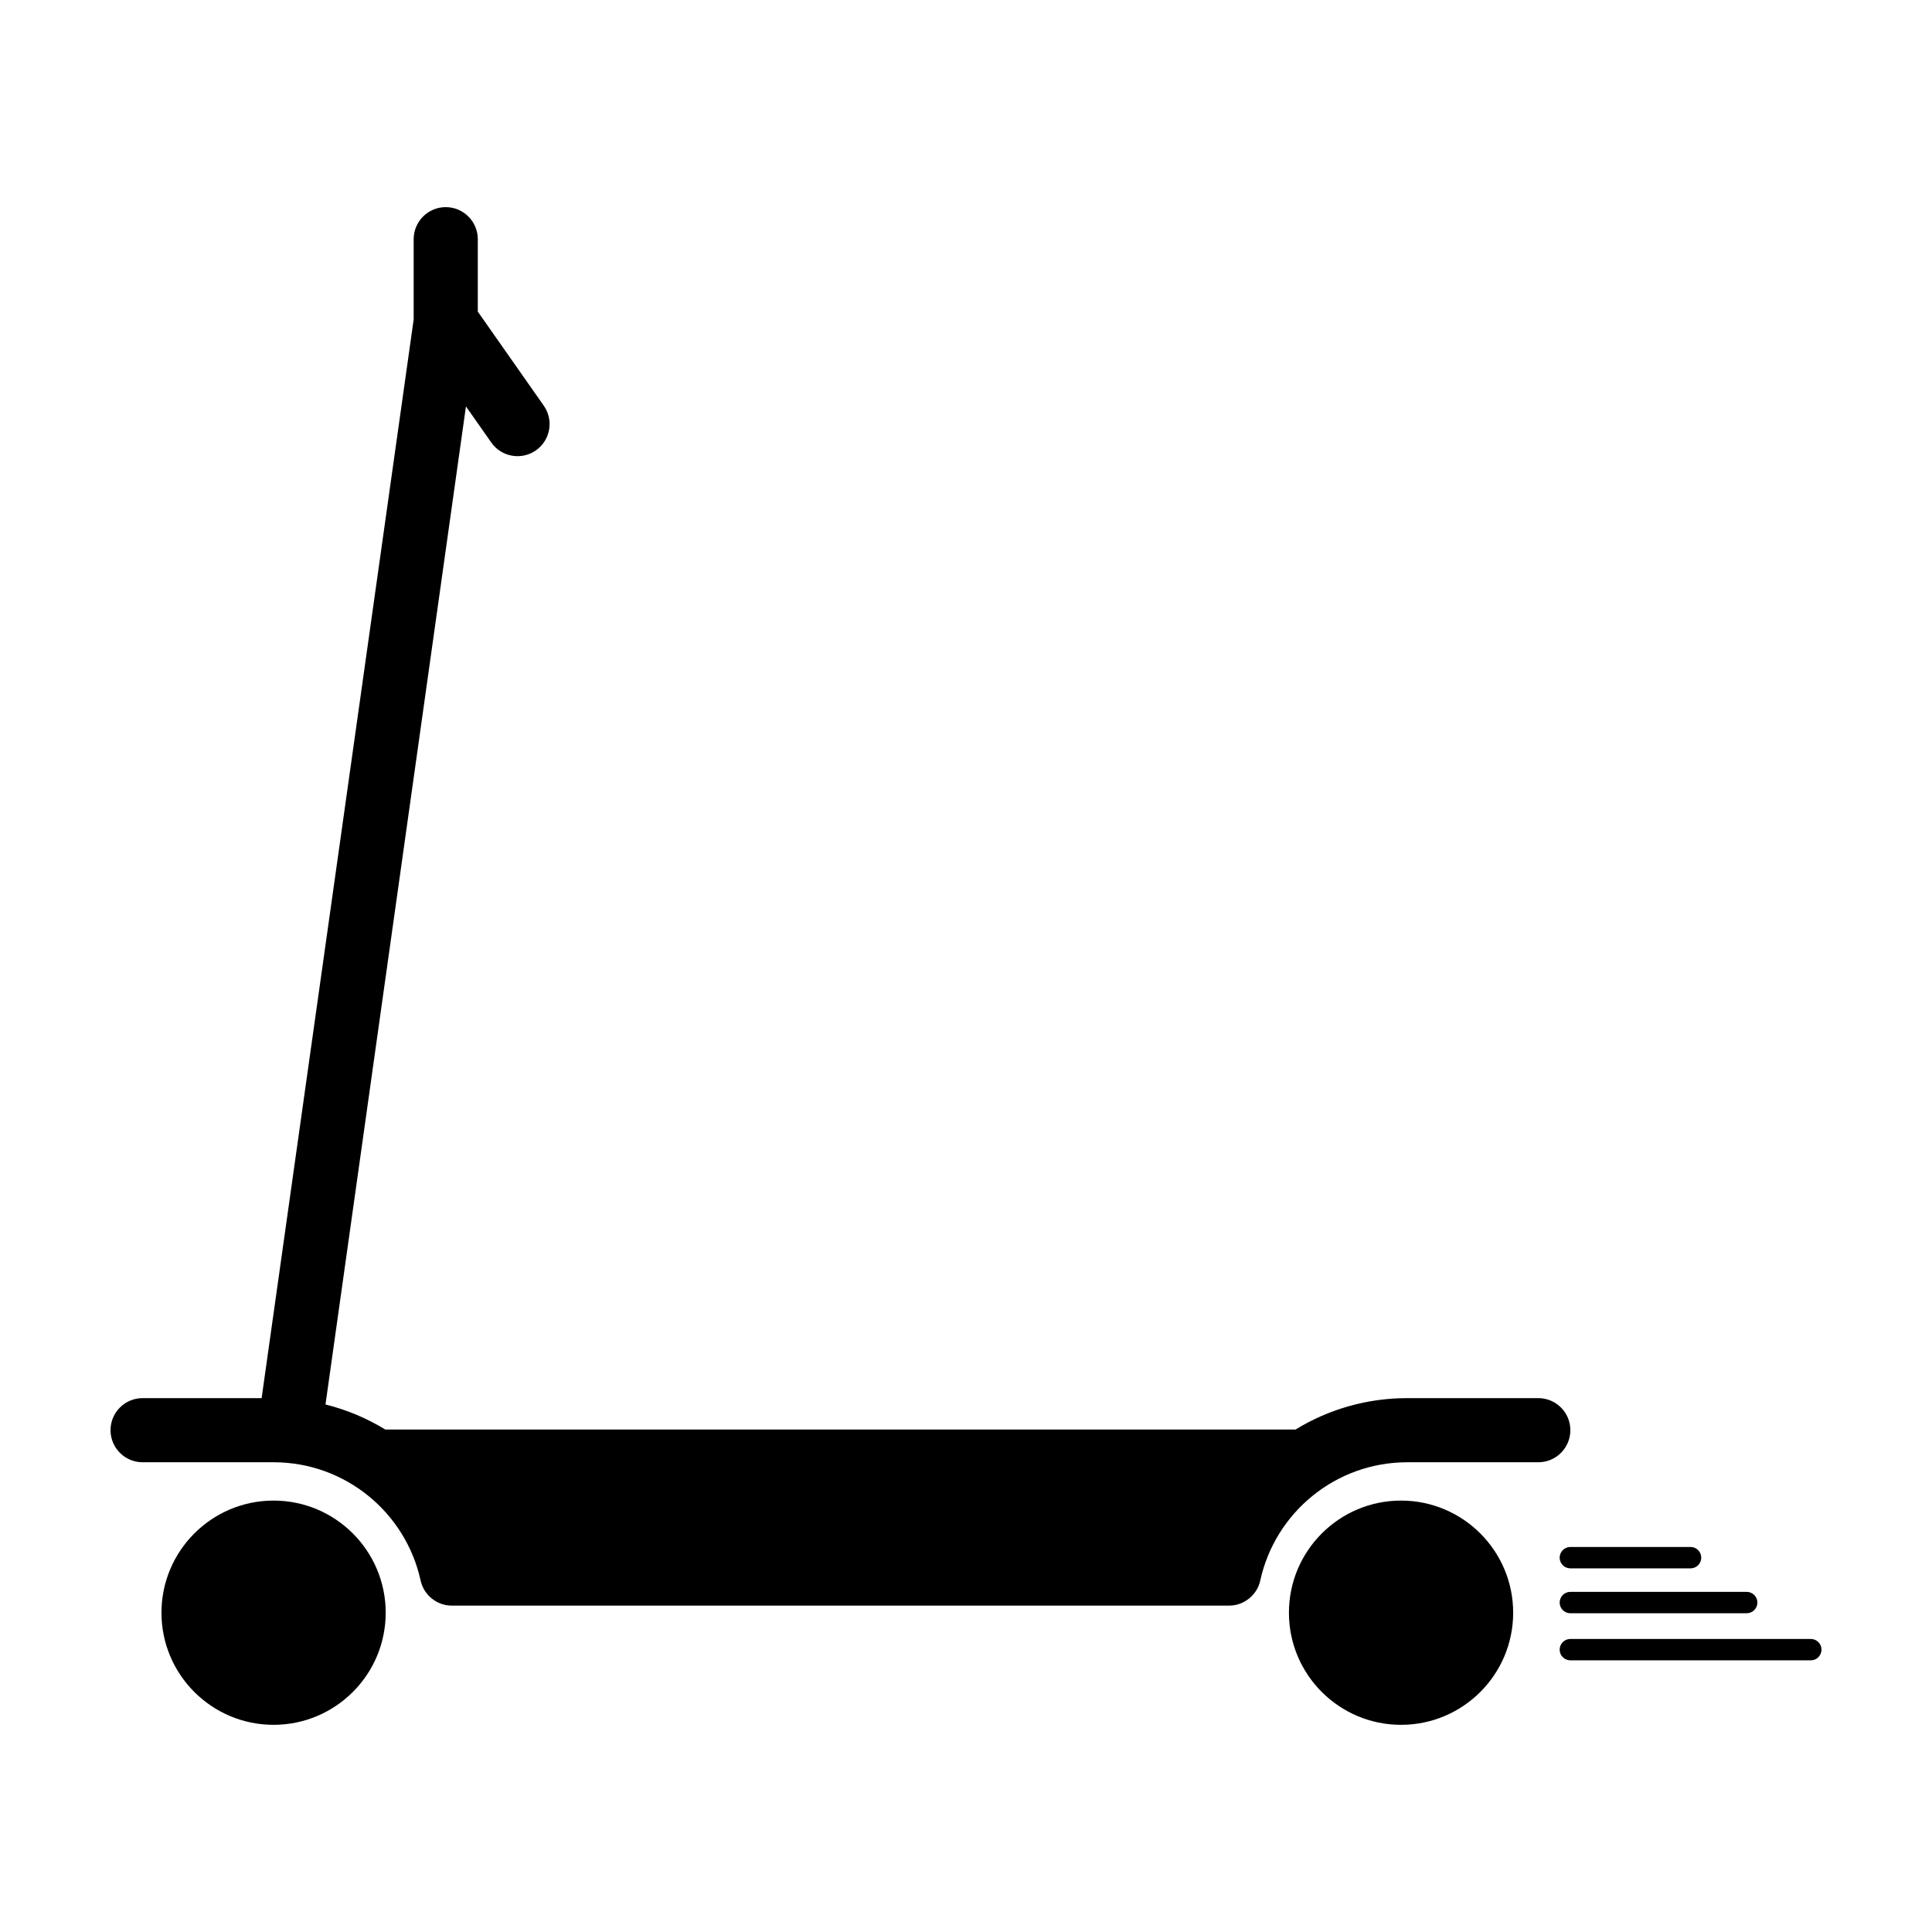
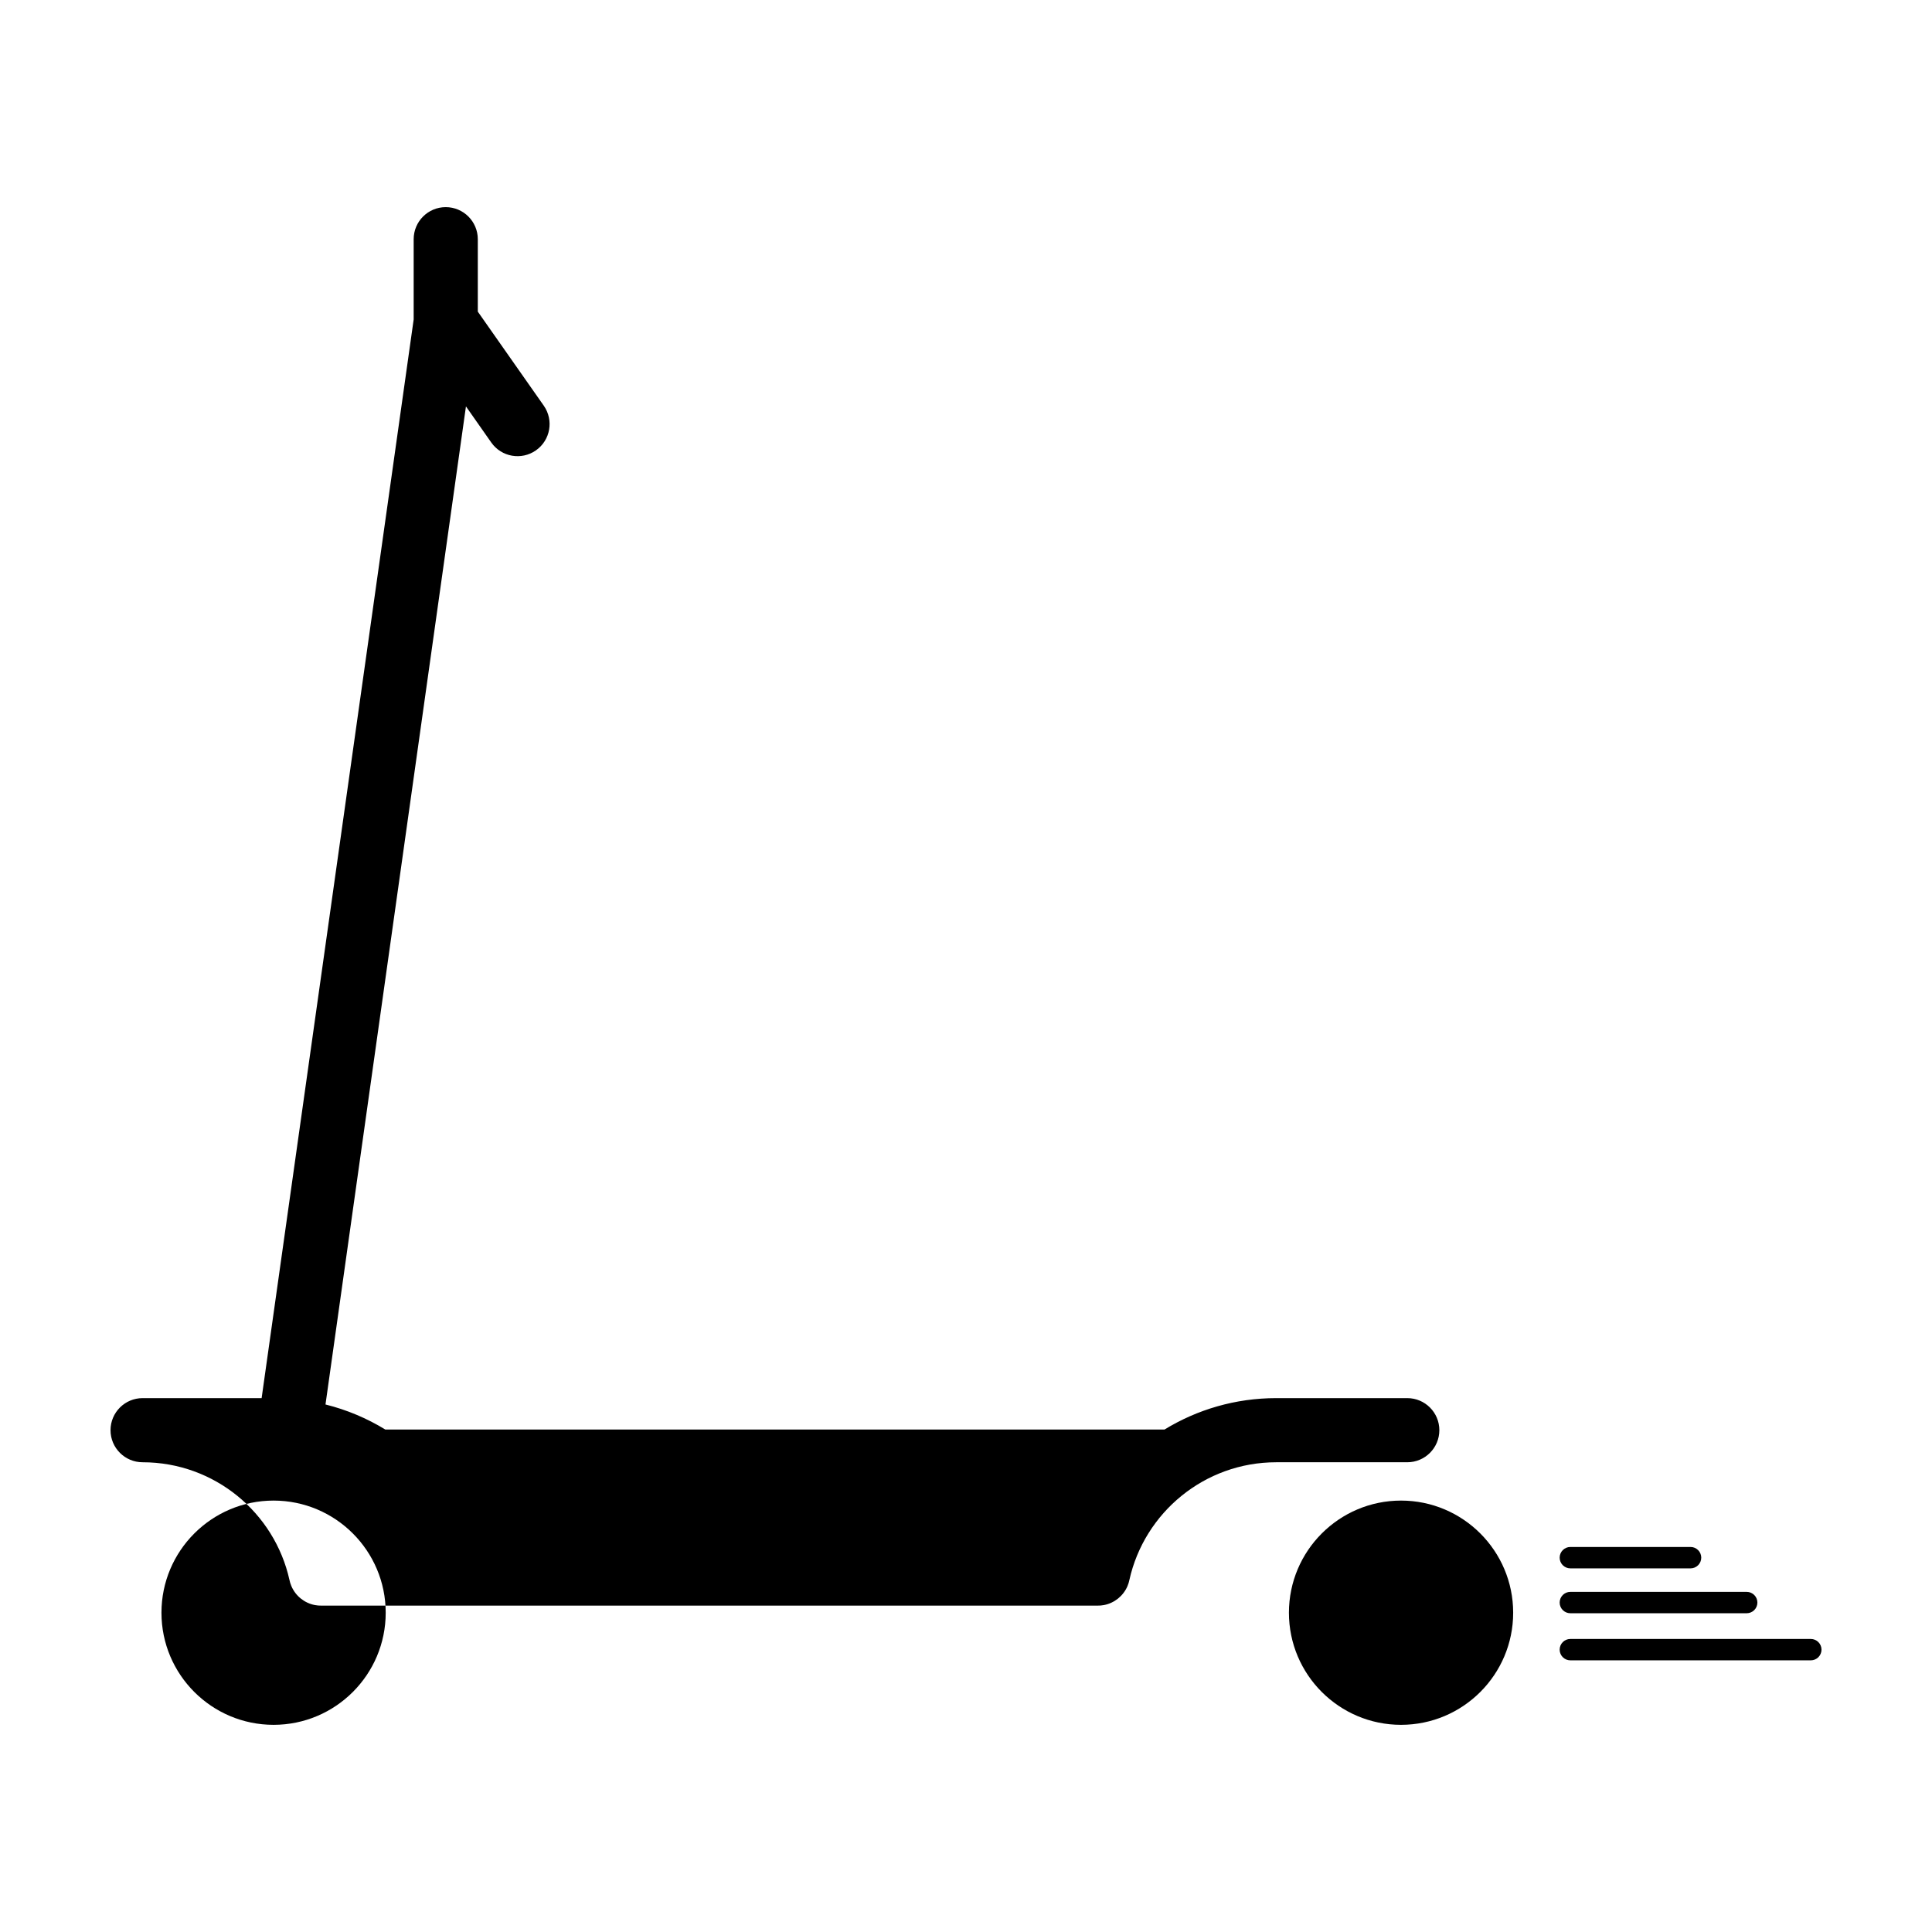
<svg xmlns="http://www.w3.org/2000/svg" fill="#000000" width="800px" height="800px" version="1.1" viewBox="144 144 512 512">
-   <path d="m216.5 541.67c16.402 0 29.715 13.32 29.715 29.715 0 16.398-13.312 29.711-29.715 29.711-16.398 0-29.711-13.312-29.711-29.711 0-16.395 13.312-29.715 29.711-29.715zm298.79 0c16.402 0 29.715 13.32 29.715 29.715 0 16.398-13.312 29.711-29.715 29.711-16.398 0-29.711-13.312-29.711-29.711 0-16.395 13.312-29.715 29.711-29.715zm44.867 42.336h63.727c1.562 0 2.832-1.27 2.832-2.832s-1.27-2.832-2.832-2.832h-63.727c-1.562 0-2.832 1.27-2.832 2.832s1.27 2.832 2.832 2.832zm0-12.48h46.734c1.559 0 2.836-1.27 2.836-2.832s-1.277-2.832-2.836-2.832h-46.734c-1.562 0-2.832 1.27-2.832 2.832s1.27 2.832 2.832 2.832zm-72.824-48.684h-241.22c-4.856-2.969-10.184-5.231-15.855-6.641l37.223-264.5 6.715 9.574c2.691 3.836 7.992 4.769 11.832 2.074 3.844-2.691 4.769-7.992 2.082-11.836l-17.488-24.93v-19.191c0-4.691-3.809-8.5-8.5-8.5-4.688 0-8.496 3.809-8.496 8.5v21.266l-40.293 285.86h-31.543c-4.691 0-8.5 3.805-8.5 8.496 0 4.691 3.809 8.5 8.5 8.5h34.719c19.023 0 34.953 13.344 38.918 31.18 0.113 0.57 0.289 1.113 0.512 1.637 0.555 1.312 1.422 2.434 2.492 3.297 1.07 0.859 2.352 1.473 3.754 1.734 0.562 0.105 1.141 0.156 1.723 0.145h205.63c0.582 0.012 1.16-0.039 1.723-0.145 1.402-0.262 2.684-0.875 3.754-1.734 1.07-0.863 1.938-1.984 2.5-3.297 0.219-0.523 0.391-1.066 0.504-1.637 3.965-17.836 19.895-31.18 38.918-31.18h34.727c4.691 0 8.496-3.809 8.496-8.5 0-4.691-3.805-8.496-8.496-8.496h-34.727c-10.844 0-20.977 3.043-29.602 8.316zm72.824 36.789h31.859c1.562 0 2.832-1.27 2.832-2.836 0-1.562-1.27-2.832-2.832-2.832h-31.859c-1.562 0-2.832 1.27-2.832 2.832 0 1.566 1.27 2.836 2.832 2.836z" fill-rule="evenodd" />
+   <path d="m216.5 541.67c16.402 0 29.715 13.32 29.715 29.715 0 16.398-13.312 29.711-29.715 29.711-16.398 0-29.711-13.312-29.711-29.711 0-16.395 13.312-29.715 29.711-29.715zm298.79 0c16.402 0 29.715 13.32 29.715 29.715 0 16.398-13.312 29.711-29.715 29.711-16.398 0-29.711-13.312-29.711-29.711 0-16.395 13.312-29.715 29.711-29.715zm44.867 42.336h63.727c1.562 0 2.832-1.27 2.832-2.832s-1.27-2.832-2.832-2.832h-63.727c-1.562 0-2.832 1.27-2.832 2.832s1.27 2.832 2.832 2.832zm0-12.48h46.734c1.559 0 2.836-1.27 2.836-2.832s-1.277-2.832-2.836-2.832h-46.734c-1.562 0-2.832 1.27-2.832 2.832s1.27 2.832 2.832 2.832zm-72.824-48.684h-241.22c-4.856-2.969-10.184-5.231-15.855-6.641l37.223-264.5 6.715 9.574c2.691 3.836 7.992 4.769 11.832 2.074 3.844-2.691 4.769-7.992 2.082-11.836l-17.488-24.93v-19.191c0-4.691-3.809-8.5-8.5-8.5-4.688 0-8.496 3.809-8.496 8.5v21.266l-40.293 285.86h-31.543c-4.691 0-8.5 3.805-8.5 8.496 0 4.691 3.809 8.5 8.5 8.5c19.023 0 34.953 13.344 38.918 31.18 0.113 0.57 0.289 1.113 0.512 1.637 0.555 1.312 1.422 2.434 2.492 3.297 1.07 0.859 2.352 1.473 3.754 1.734 0.562 0.105 1.141 0.156 1.723 0.145h205.63c0.582 0.012 1.16-0.039 1.723-0.145 1.402-0.262 2.684-0.875 3.754-1.734 1.07-0.863 1.938-1.984 2.5-3.297 0.219-0.523 0.391-1.066 0.504-1.637 3.965-17.836 19.895-31.18 38.918-31.18h34.727c4.691 0 8.496-3.809 8.496-8.5 0-4.691-3.805-8.496-8.496-8.496h-34.727c-10.844 0-20.977 3.043-29.602 8.316zm72.824 36.789h31.859c1.562 0 2.832-1.27 2.832-2.836 0-1.562-1.27-2.832-2.832-2.832h-31.859c-1.562 0-2.832 1.27-2.832 2.832 0 1.566 1.27 2.836 2.832 2.836z" fill-rule="evenodd" />
</svg>